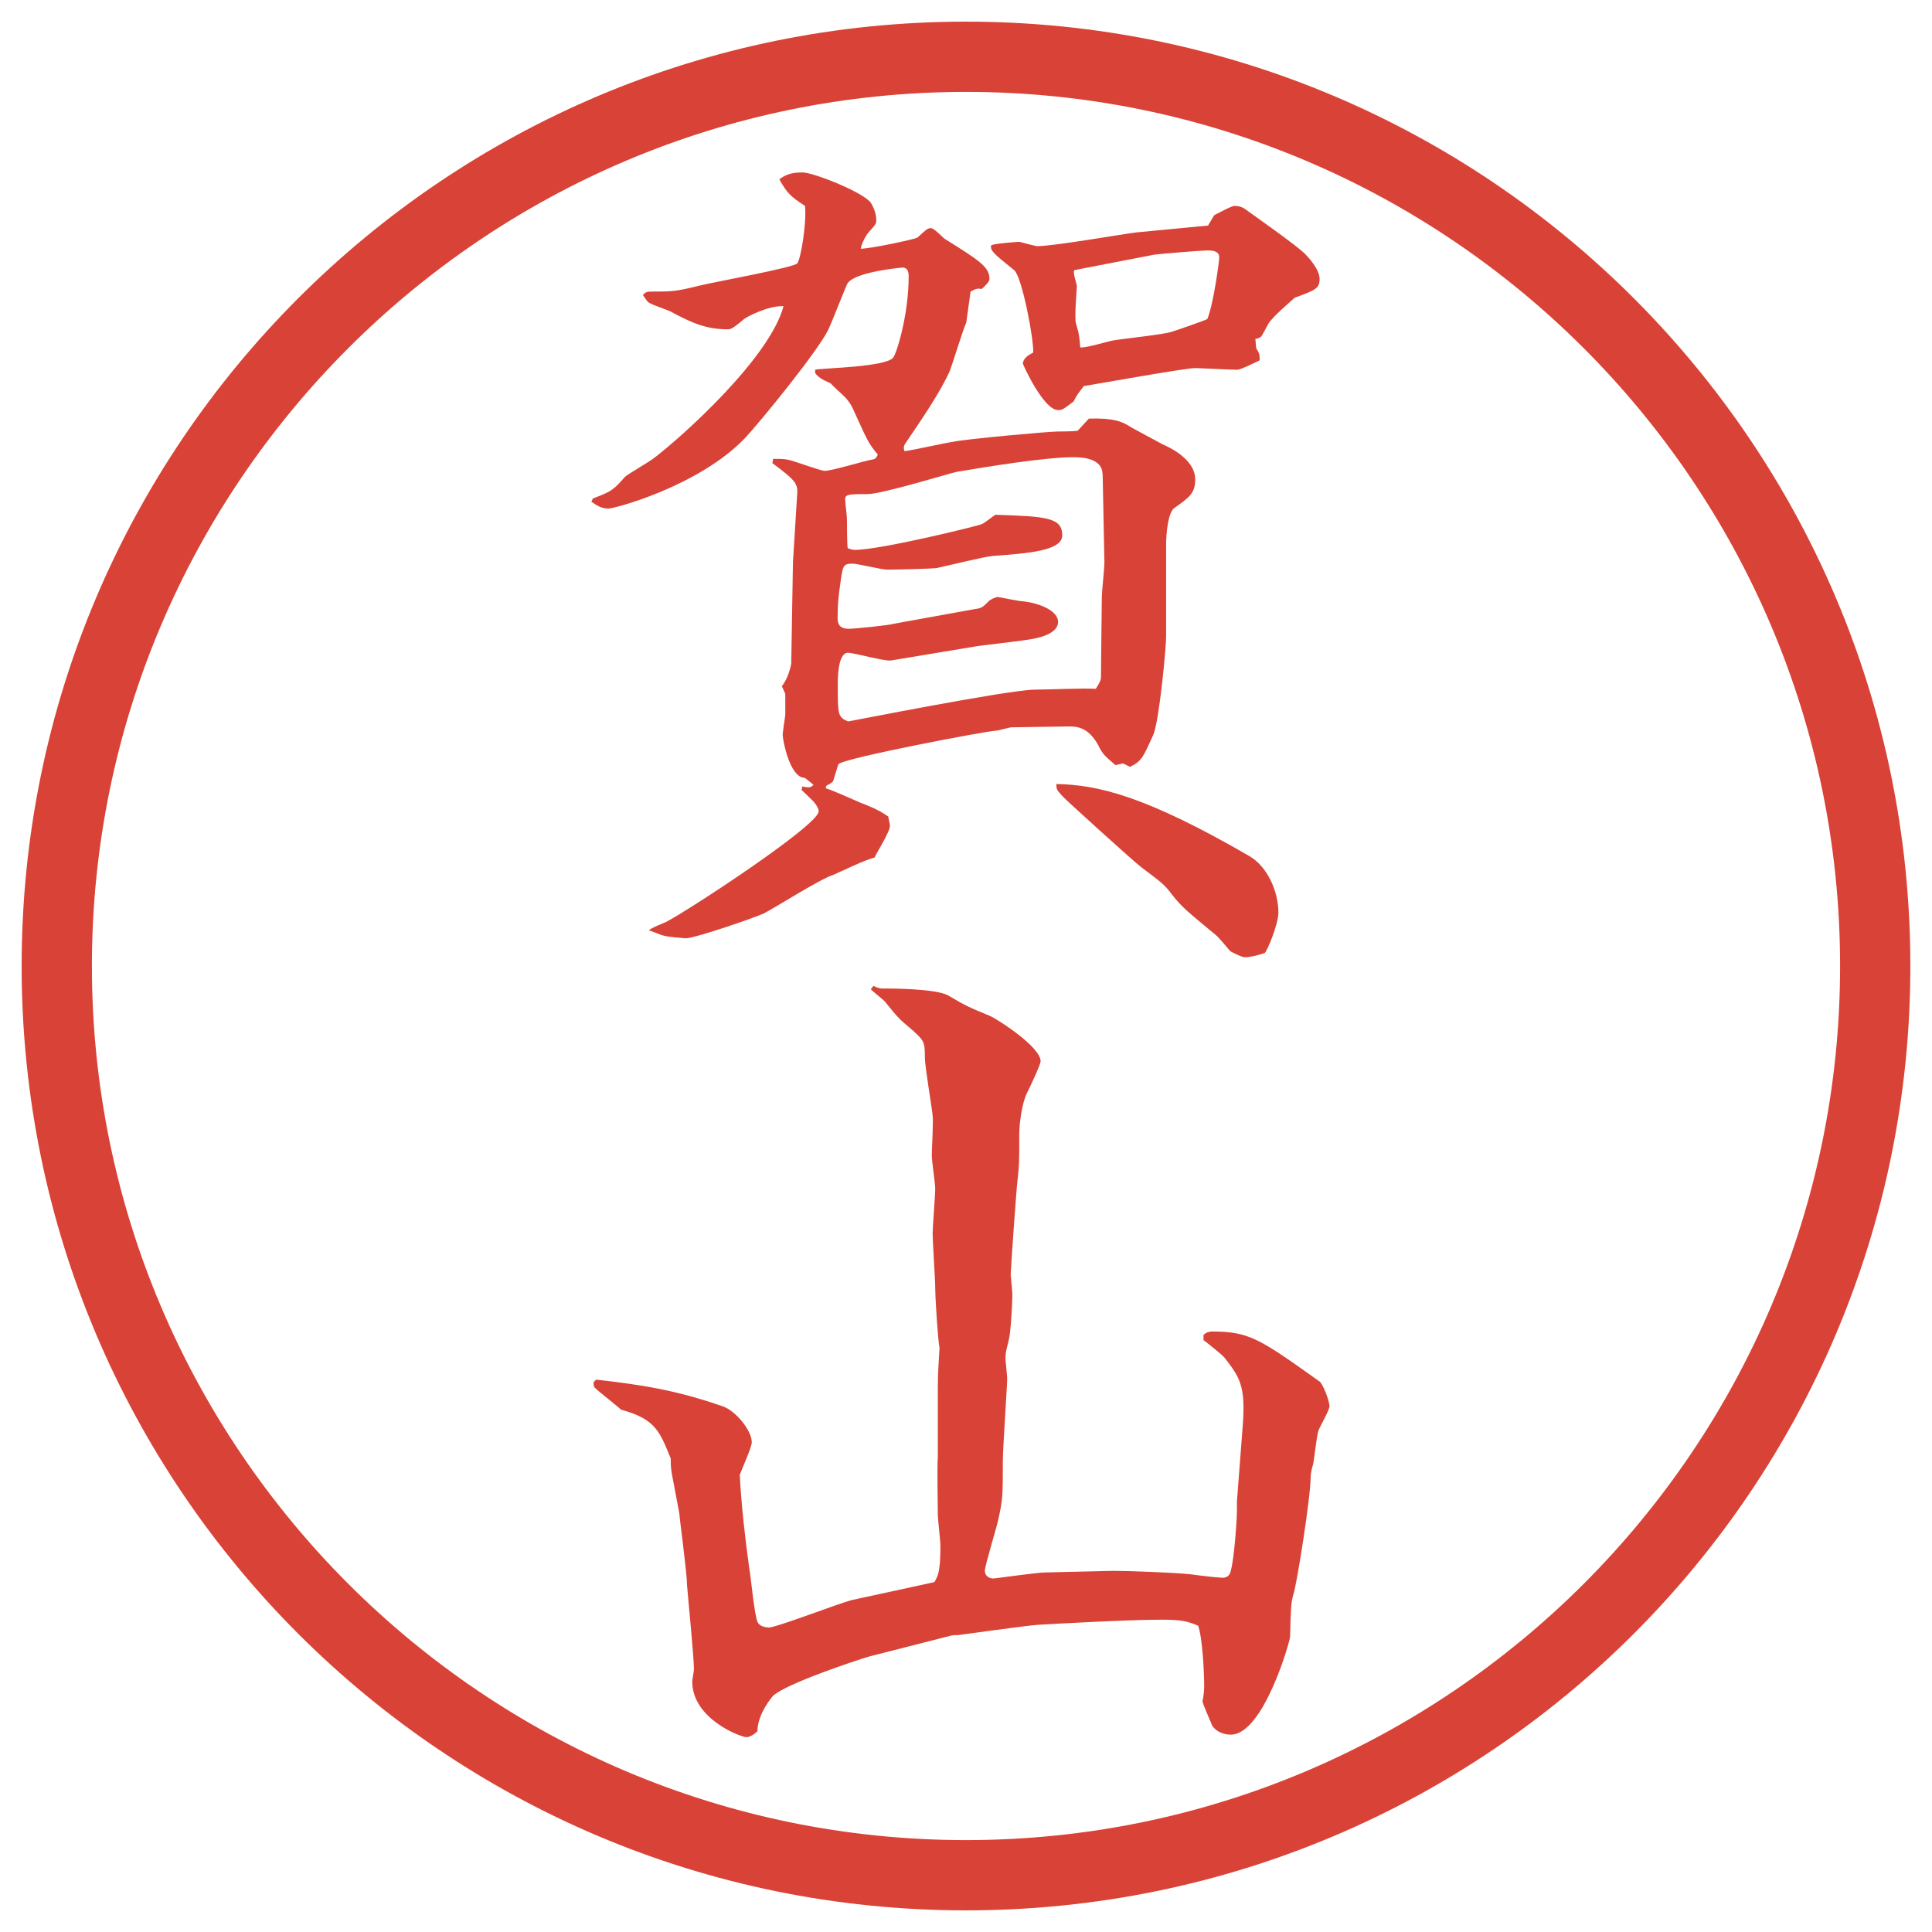
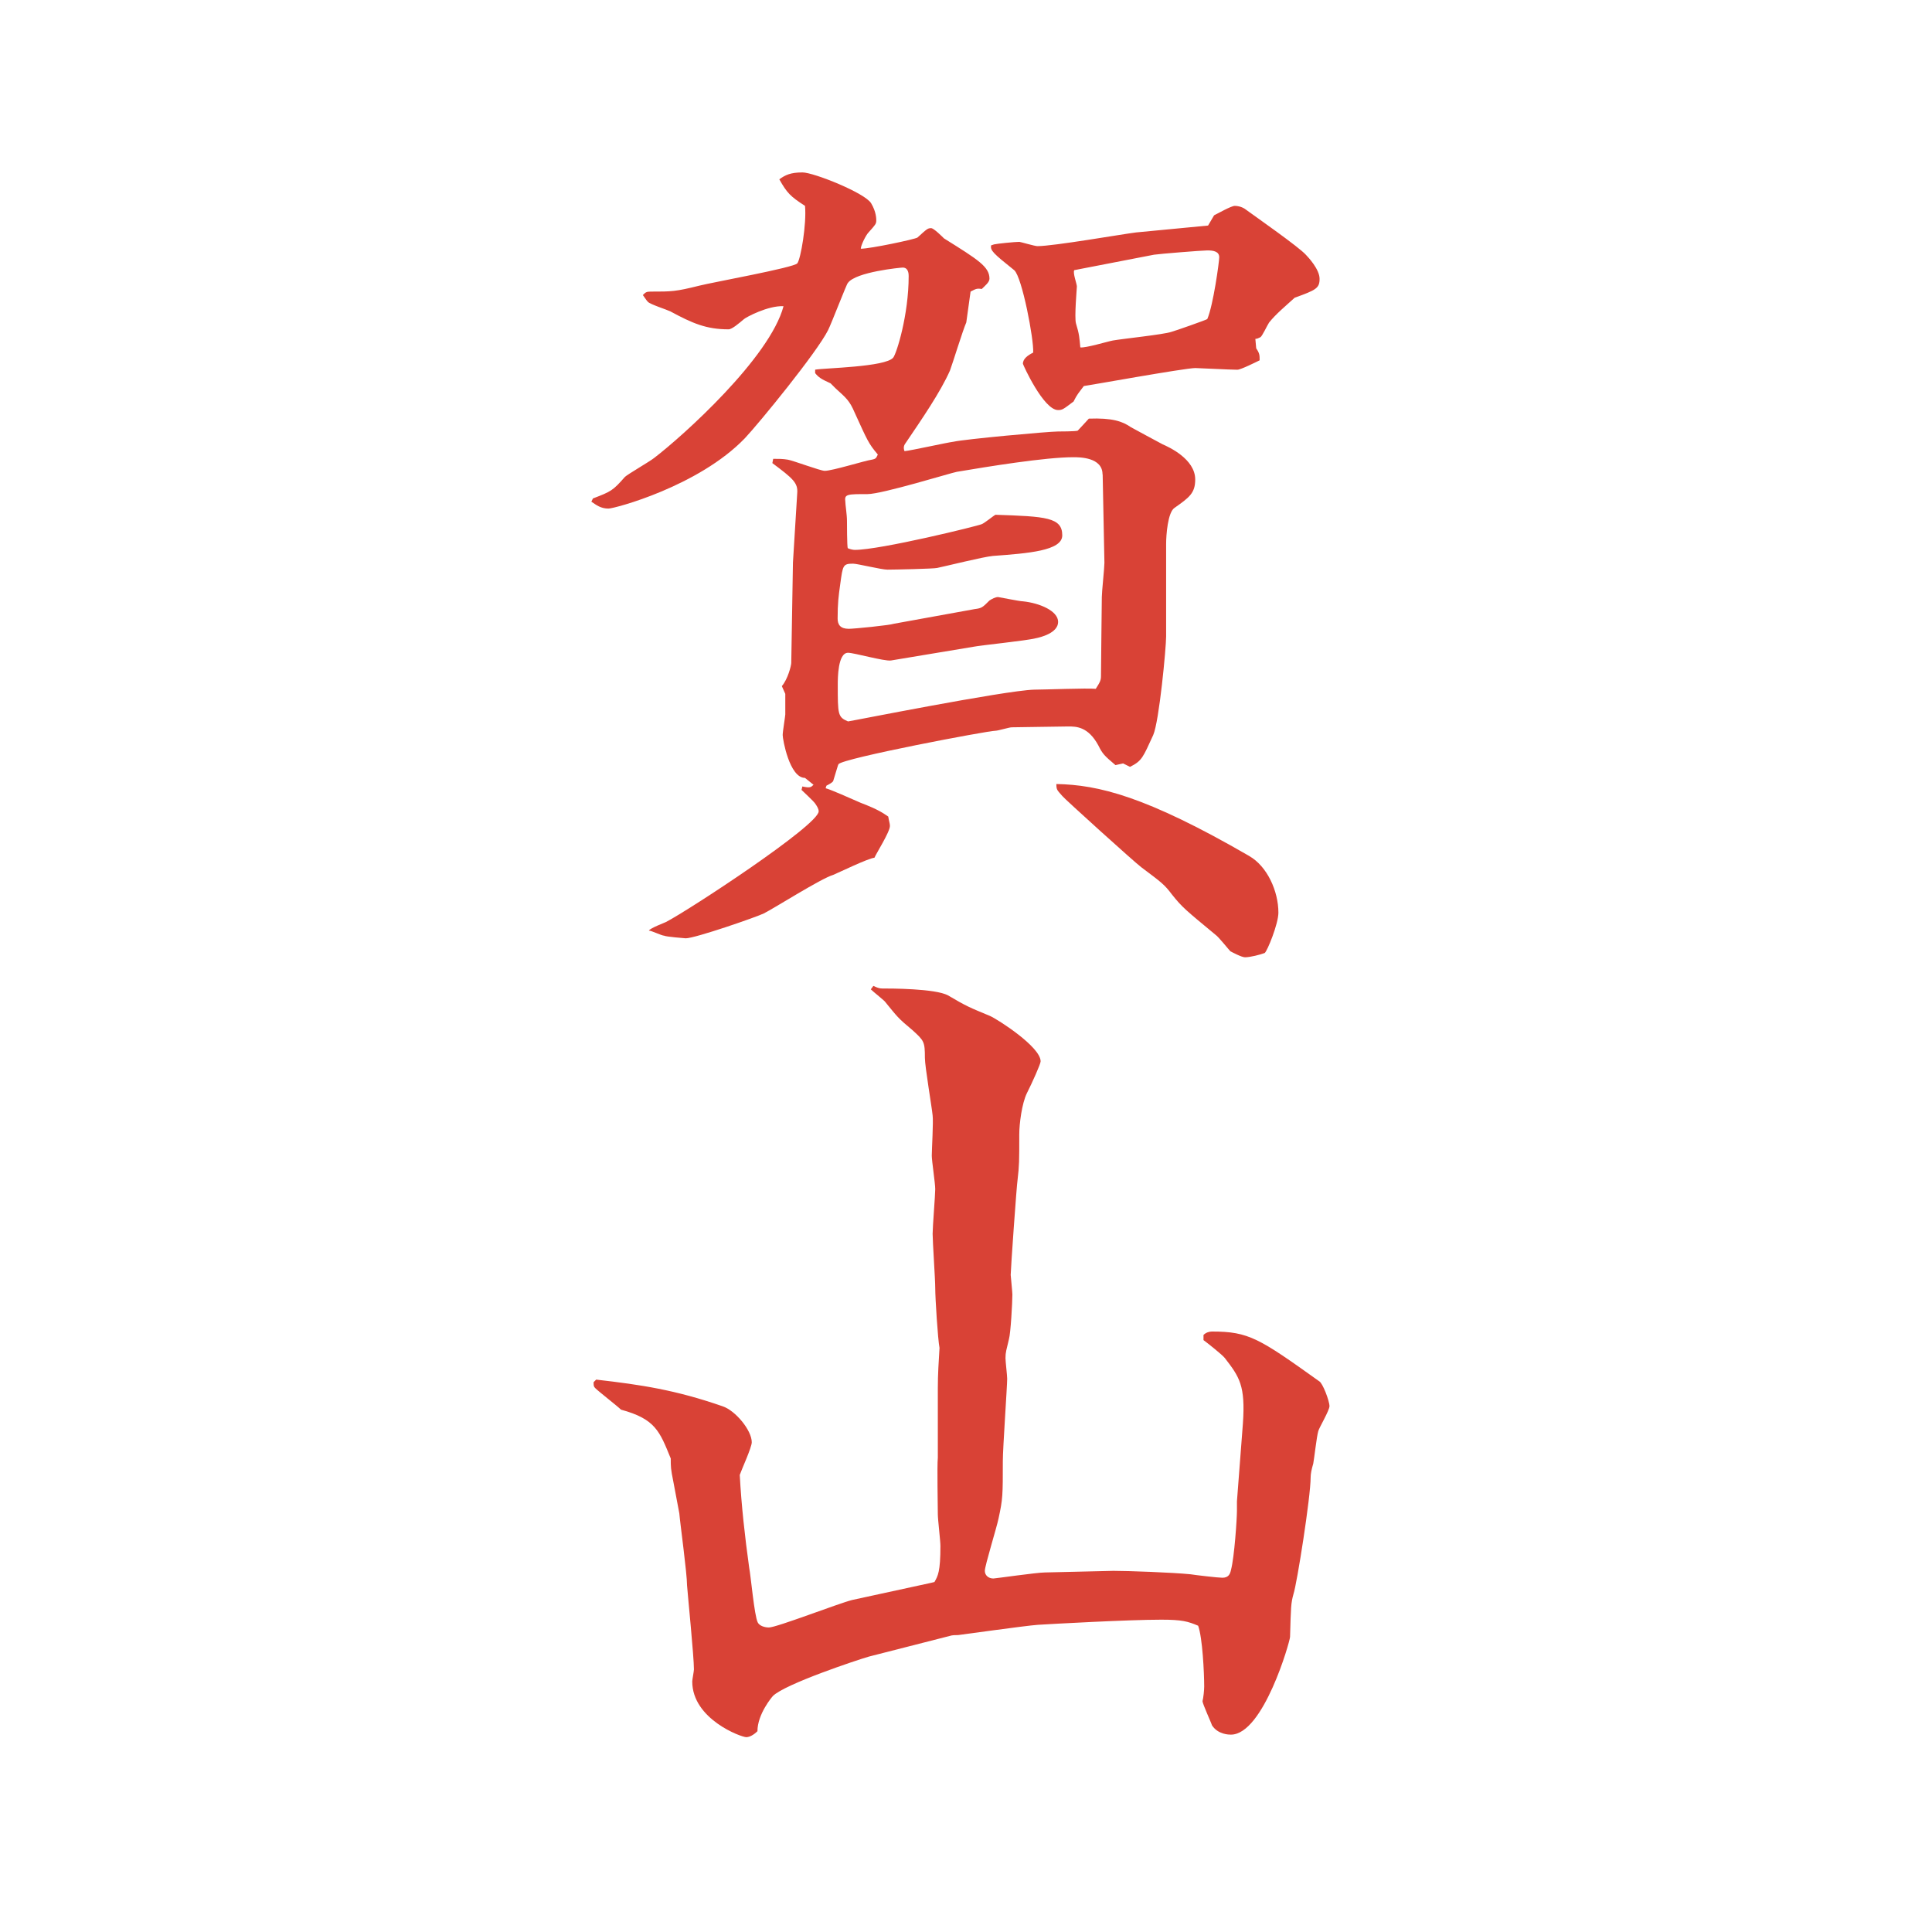
<svg xmlns="http://www.w3.org/2000/svg" id="_レイヤー_1" data-name="レイヤー_1" version="1.1" viewBox="0 0 27.496 27.496">
  <g id="_楕円形_1" data-name="楕円形_1">
-     <path d="M13.748,1.308c6.859,0,12.44,5.581,12.44,12.44s-5.581,12.44-12.44,12.44S1.308,20.607,1.308,13.748,6.889,1.308,13.748,1.308M13.748.308C6.325.308.308,6.325.308,13.748s6.017,13.44,13.44,13.44,13.44-6.017,13.44-13.44S21.171.308,13.748.308h0Z" fill="#d94236" />
-   </g>
+     </g>
  <g>
    <path d="M8.441,7.093c.256-.098.281-.11.452-.305.037-.037.354-.22.415-.269.415-.317,1.648-1.428,1.843-2.161-.22-.012-.537.159-.562.183-.073.061-.171.146-.22.146-.317,0-.513-.085-.83-.256-.049-.024-.281-.098-.317-.134-.024-.024-.037-.049-.073-.098.037-.037.049-.049.11-.049.305,0,.354,0,.696-.085.195-.049,1.343-.256,1.392-.317s.134-.562.11-.818c-.208-.134-.256-.183-.366-.378.085-.061.159-.098.33-.098.159,0,.891.293.977.439.073.122.073.22.073.244,0,.049-.012.061-.11.171-.037.037-.11.183-.11.232.134,0,.769-.134.806-.159.134-.122.146-.134.195-.134.037,0,.159.122.183.146.488.305.647.403.647.574,0,.049-.061.098-.11.146-.073-.012-.085,0-.159.037l-.061.439c-.049.11-.195.586-.232.684-.134.305-.403.696-.635,1.038q-.037.049-.012.11c.11-.012.598-.122.696-.134.159-.037,1.355-.146,1.488-.146.013,0,.257,0,.281-.012.024-.024.135-.146.158-.171.33-.012.477.037.599.122.024.012.403.22.452.244.085.037.463.208.463.5,0,.195-.085.256-.293.403-.098.061-.121.391-.121.513v1.318c0,.159-.098,1.208-.184,1.404-.146.317-.158.366-.33.452l-.098-.049-.109.024c-.158-.134-.184-.159-.244-.281-.146-.269-.317-.269-.428-.269-.134,0-.683.012-.804.012-.037,0-.195.049-.232.049-.11,0-2.173.391-2.234.476-.012.024-.012.037-.073.232,0,.024-.073.061-.098.073l-.012.037c.085.024.33.134.5.208.256.098.317.146.391.195.012.073.024.098.024.134,0,.085-.195.391-.22.452-.098.012-.5.208-.586.244-.171.049-.842.476-.989.549-.098.049-.977.354-1.111.354-.012,0-.293-.024-.305-.037-.037,0-.183-.073-.22-.073.024-.037.22-.11.244-.122.33-.171,2.173-1.379,2.173-1.575,0-.037-.024-.073-.049-.11s-.171-.171-.195-.195l.012-.049c.11.024.122.012.159-.024l-.122-.098c-.22,0-.317-.549-.317-.61,0-.049.037-.269.037-.293v-.293l-.049-.11c.085-.098.134-.293.134-.33l.024-1.428.061-.989c.012-.146-.061-.208-.354-.427l.012-.061c.085,0,.134,0,.208.012s.464.159.525.159c.11,0,.574-.146.671-.159.061-.012.061-.024.085-.073-.134-.159-.146-.195-.33-.598-.073-.171-.122-.208-.269-.342l-.073-.073c-.134-.061-.171-.085-.22-.146v-.049c.134-.024,1.001-.037,1.111-.171.049-.061.22-.61.22-1.16,0-.024,0-.122-.085-.122-.024,0-.671.061-.781.22-.012,0-.232.574-.281.671-.159.317-.977,1.318-1.184,1.538-.659.684-1.855,1.001-1.941,1.001-.11,0-.171-.049-.244-.098l.024-.049ZM15.691,6.751c0-.244-.329-.244-.414-.244-.403,0-1.221.134-1.66.208-.073.012-1.062.317-1.27.317-.281,0-.33,0-.317.098,0,.049.024.195.024.281,0,.012,0,.378.012.391.024.012.073.024.098.024.366,0,1.758-.342,1.807-.366.037-.012.171-.122.195-.134.721.024.952.037.952.293,0,.22-.488.256-.988.293-.134.012-.671.146-.793.171-.049.012-.61.024-.708.024-.085,0-.427-.085-.488-.085-.146,0-.146.024-.183.293-.024.171-.037.269-.037.488,0,.085.037.146.159.146.073,0,.574-.049.647-.073l1.147-.208c.098-.012.11-.024.208-.122.037-.024.085-.049.123-.049.012,0,.305.061.354.061.232.024.5.134.5.293s-.255.22-.316.232c-.146.037-.77.098-.892.122l-1.172.195c-.098.012-.525-.11-.61-.11-.146,0-.146.366-.146.452,0,.427,0,.464.146.525.024,0,2.222-.439,2.648-.452.135,0,.757-.024.878-.012.062-.098.074-.122.074-.183,0-.122.012-1.086.012-1.123,0-.073.037-.415.037-.488l-.025-1.257ZM14.142,3.479c.049-.012.306-.037.366-.037.012,0,.22.061.256.061.232,0,1.208-.171,1.404-.195l1.025-.098.086-.146c.049-.024.244-.134.293-.134.012,0,.098,0,.17.061.135.098.745.525.843.635.036.037.195.208.195.342s-.049.159-.354.269c-.134.122-.268.232-.365.354-.025.037-.098.195-.123.208-.023.012-.049.024-.072.024l.012.134c.049.073.049.098.049.171-.049.024-.269.134-.317.134-.098,0-.562-.024-.599-.024-.146,0-1.562.256-1.586.256-.074.098-.098.122-.146.22-.146.11-.159.122-.221.122-.207,0-.5-.647-.5-.659,0-.073.073-.122.146-.159.012-.183-.158-1.074-.269-1.172-.305-.244-.342-.281-.33-.354l.037-.012ZM17.779,12.183c.256.146.415.5.415.806,0,.159-.159.549-.195.574-.062.024-.208.061-.28.061-.049,0-.184-.073-.208-.085-.024-.024-.171-.208-.208-.232-.427-.354-.476-.391-.622-.574-.11-.146-.146-.171-.439-.391-.098-.073-1.11-.989-1.123-1.013-.073-.085-.085-.085-.085-.171.598.012,1.27.171,2.746,1.025ZM15.35,3.833l-.061.012c-.024.037.037.195.037.232,0,.024-.037.439-.013.525.049.159.049.208.062.342.072.012.391-.085.463-.098.135-.024.721-.085.83-.122.049-.012.501-.171.514-.183.085-.195.17-.818.17-.879,0-.085-.085-.098-.17-.098-.074,0-.684.049-.758.061l-1.074.208Z" fill="#d94236" />
    <path d="M8.49,19.635c.635.073,1.123.146,1.794.379.183.061.415.342.415.512,0,.074-.146.391-.171.465.024.439.073.879.134,1.318.024.121.073.684.122.781.024.049.098.072.159.072.11,0,.989-.342,1.184-.391l1.123-.244.049-.012c.049-.086.085-.146.085-.513,0-.073-.037-.378-.037-.452,0-.121-.012-.684,0-.805v-.989c0-.195.012-.378.024-.573-.024-.123-.061-.709-.061-.855,0-.121-.037-.658-.037-.769,0-.098.037-.55.037-.635s-.049-.403-.049-.476c0-.086.024-.488.012-.574-.012-.122-.11-.695-.11-.818,0-.231-.012-.244-.171-.39-.22-.183-.22-.195-.391-.403,0-.012-.171-.146-.208-.183l.037-.049c.049.024.085.037.122.037.122,0,.757,0,.94.098.269.159.305.171.598.293.11.049.72.439.72.646,0,.037-.121.306-.195.452-.072.146-.109.439-.109.586,0,.391,0,.439-.024.647-.013.072-.098,1.281-.098,1.354,0,.013.024.244.024.28,0,.11-.024.55-.049.635-.037.159-.049.184-.049.27,0,.049.024.244.024.293,0,.109-.062.988-.062,1.172,0,.488,0,.537-.061.817-.024.122-.195.671-.195.745,0,.061.049.109.122.109.024,0,.622-.086.732-.086l.976-.023c.208,0,.843.023,1.099.049.073.012.391.049.451.049.086,0,.11-.049.123-.11.049-.183.085-.732.085-.843v-.134l.085-1.11c.037-.537-.049-.66-.256-.928-.037-.049-.256-.221-.305-.257v-.073c.036-.037.085-.049.121-.049.525,0,.672.098,1.526.708.049.024.146.28.146.354,0,.061-.146.305-.159.354-.023.073-.061.415-.072.464-.025.085-.037.146-.037.195,0,.28-.195,1.514-.244,1.66-.037.134-.037.183-.049.61,0,.061-.379,1.392-.842,1.392-.025,0-.184,0-.27-.134,0-.013-.134-.306-.134-.342.013-.049.024-.159.024-.208,0-.195-.024-.696-.086-.866-.146-.062-.231-.086-.524-.086-.476,0-1.562.061-1.757.073-.183.013-1.123.146-1.135.146-.037,0-.085,0-.122.013l-1.147.293c-.171.049-1.196.391-1.367.561-.012.013-.22.257-.22.501-.049.049-.11.085-.159.085-.073,0-.769-.256-.769-.793,0-.024.024-.146.024-.171,0-.183-.085-1.025-.098-1.196,0-.171-.098-.879-.11-1.025l-.085-.451c-.037-.184-.037-.208-.037-.33-.159-.391-.22-.562-.708-.695-.049-.049-.317-.257-.366-.306-.024-.024-.024-.036-.024-.085l.037-.037Z" fill="#d94236" />
  </g>
</svg>